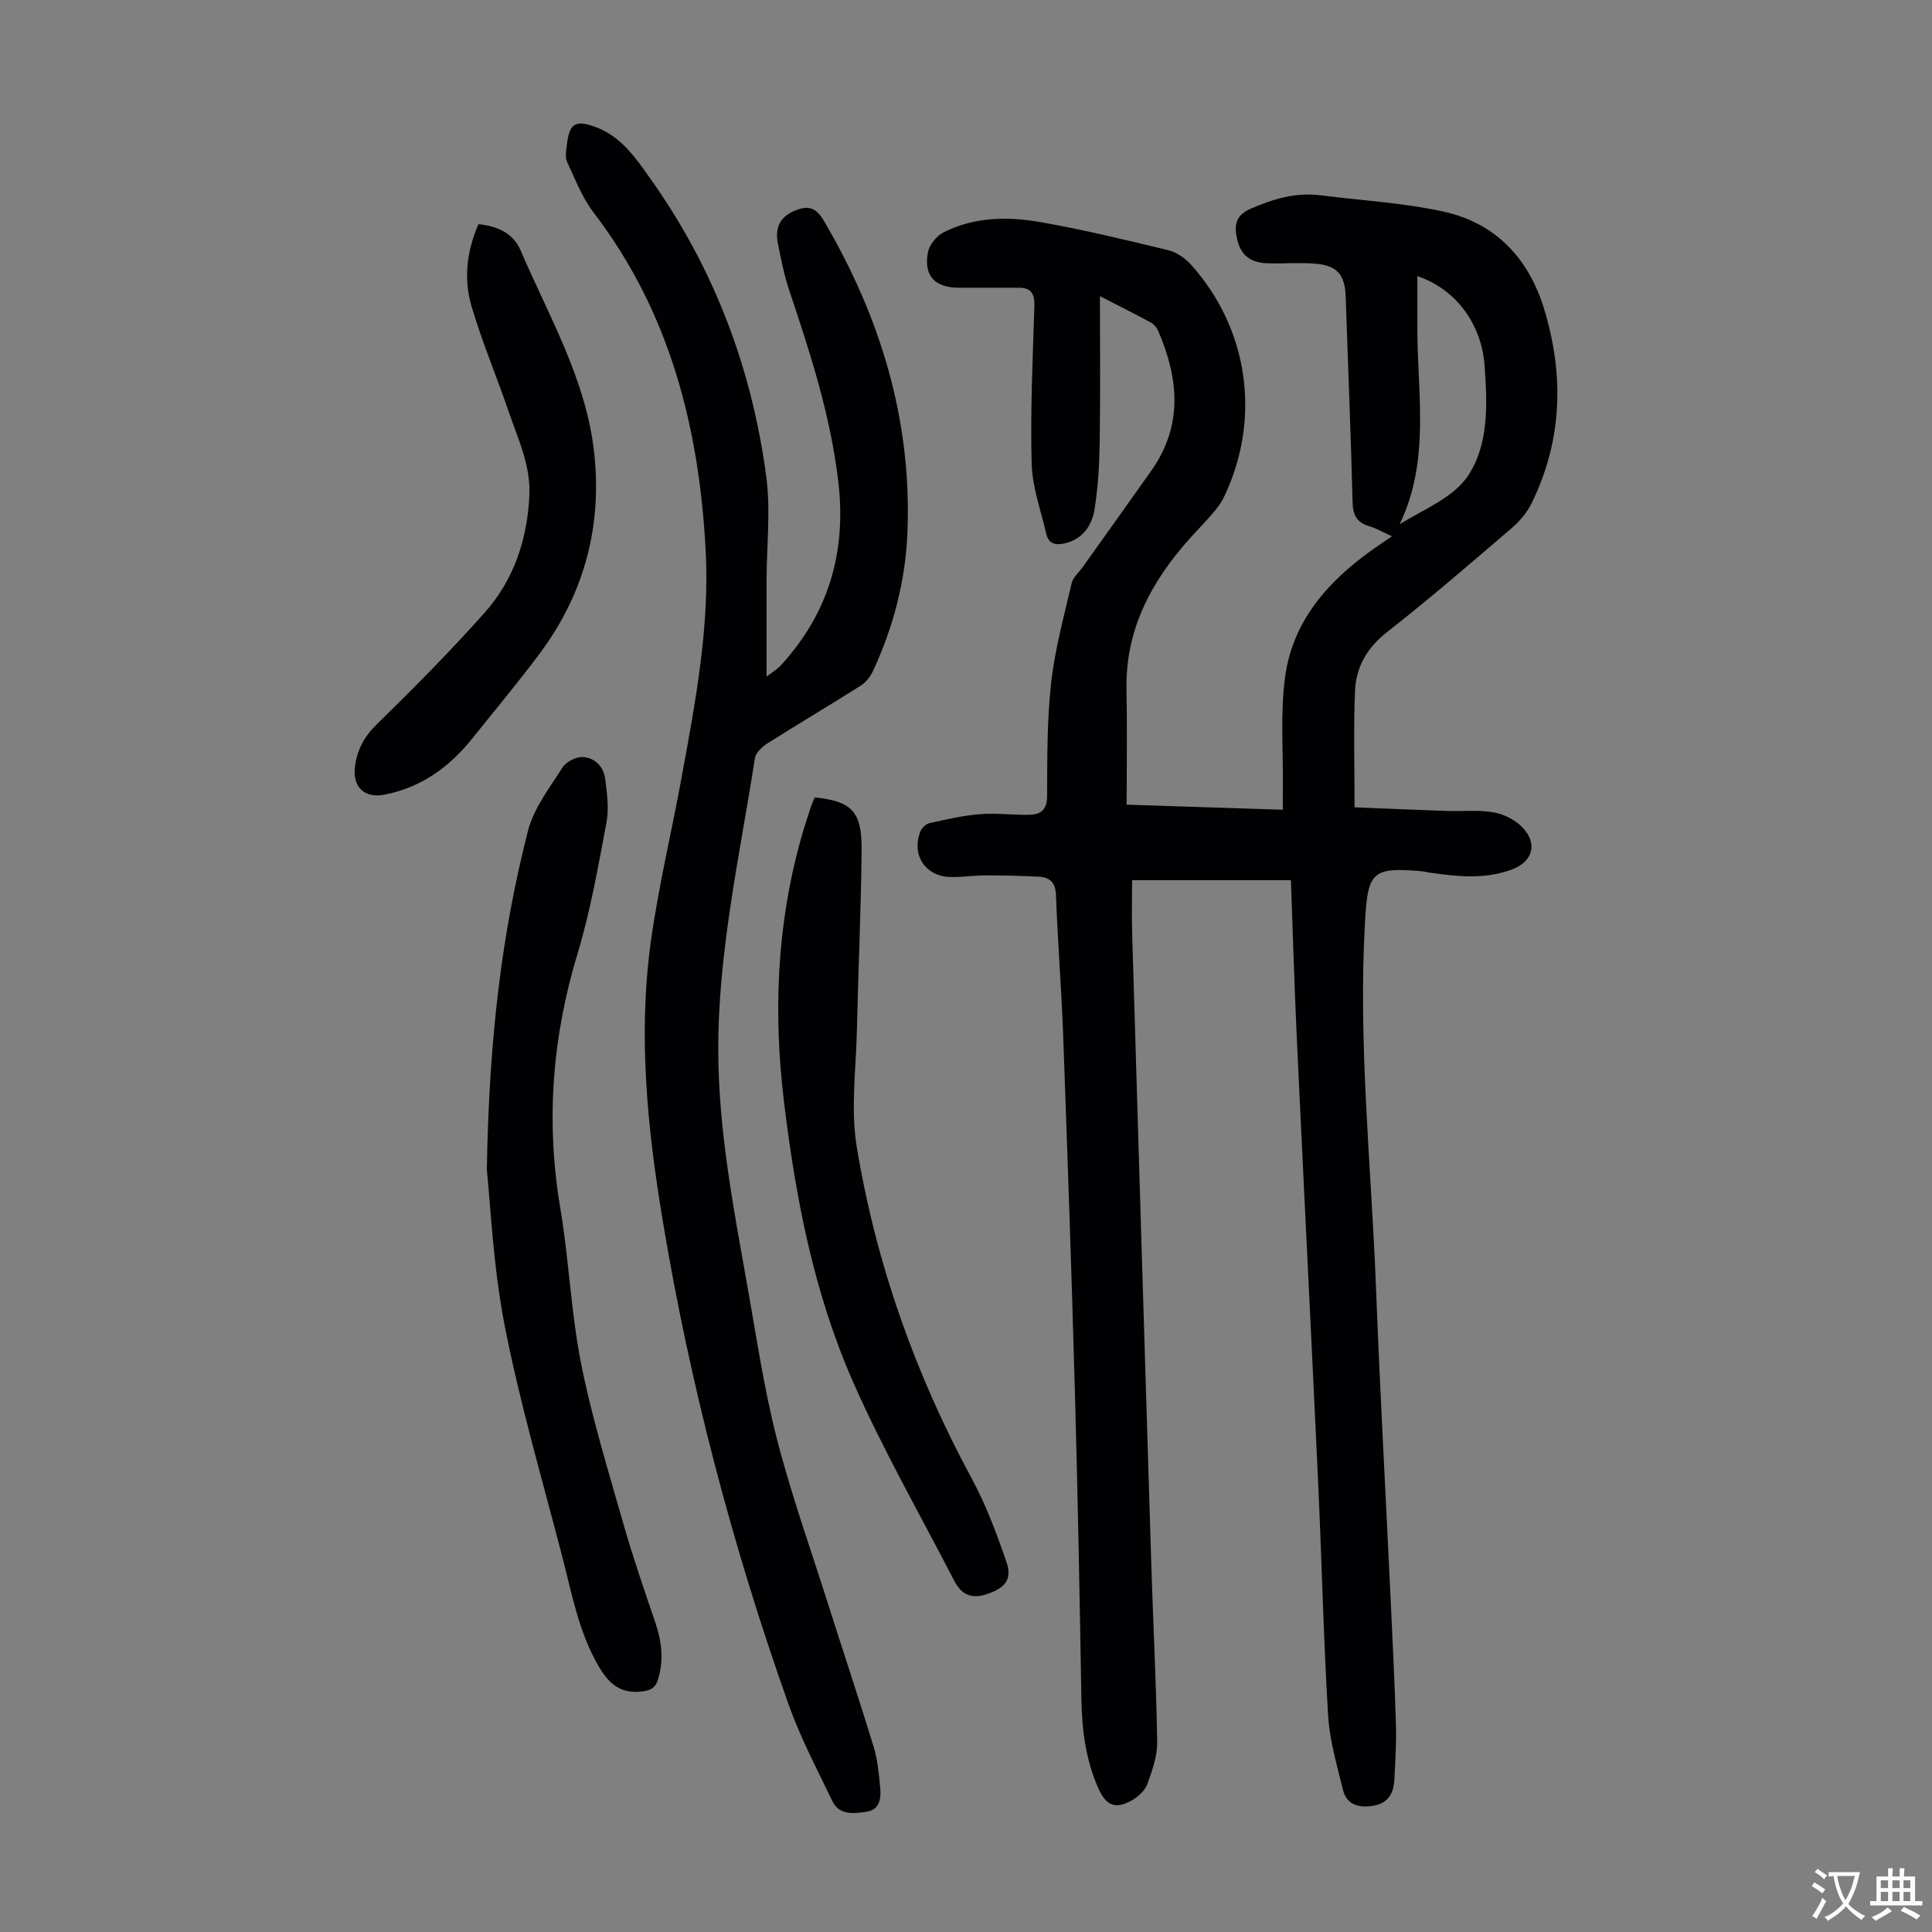
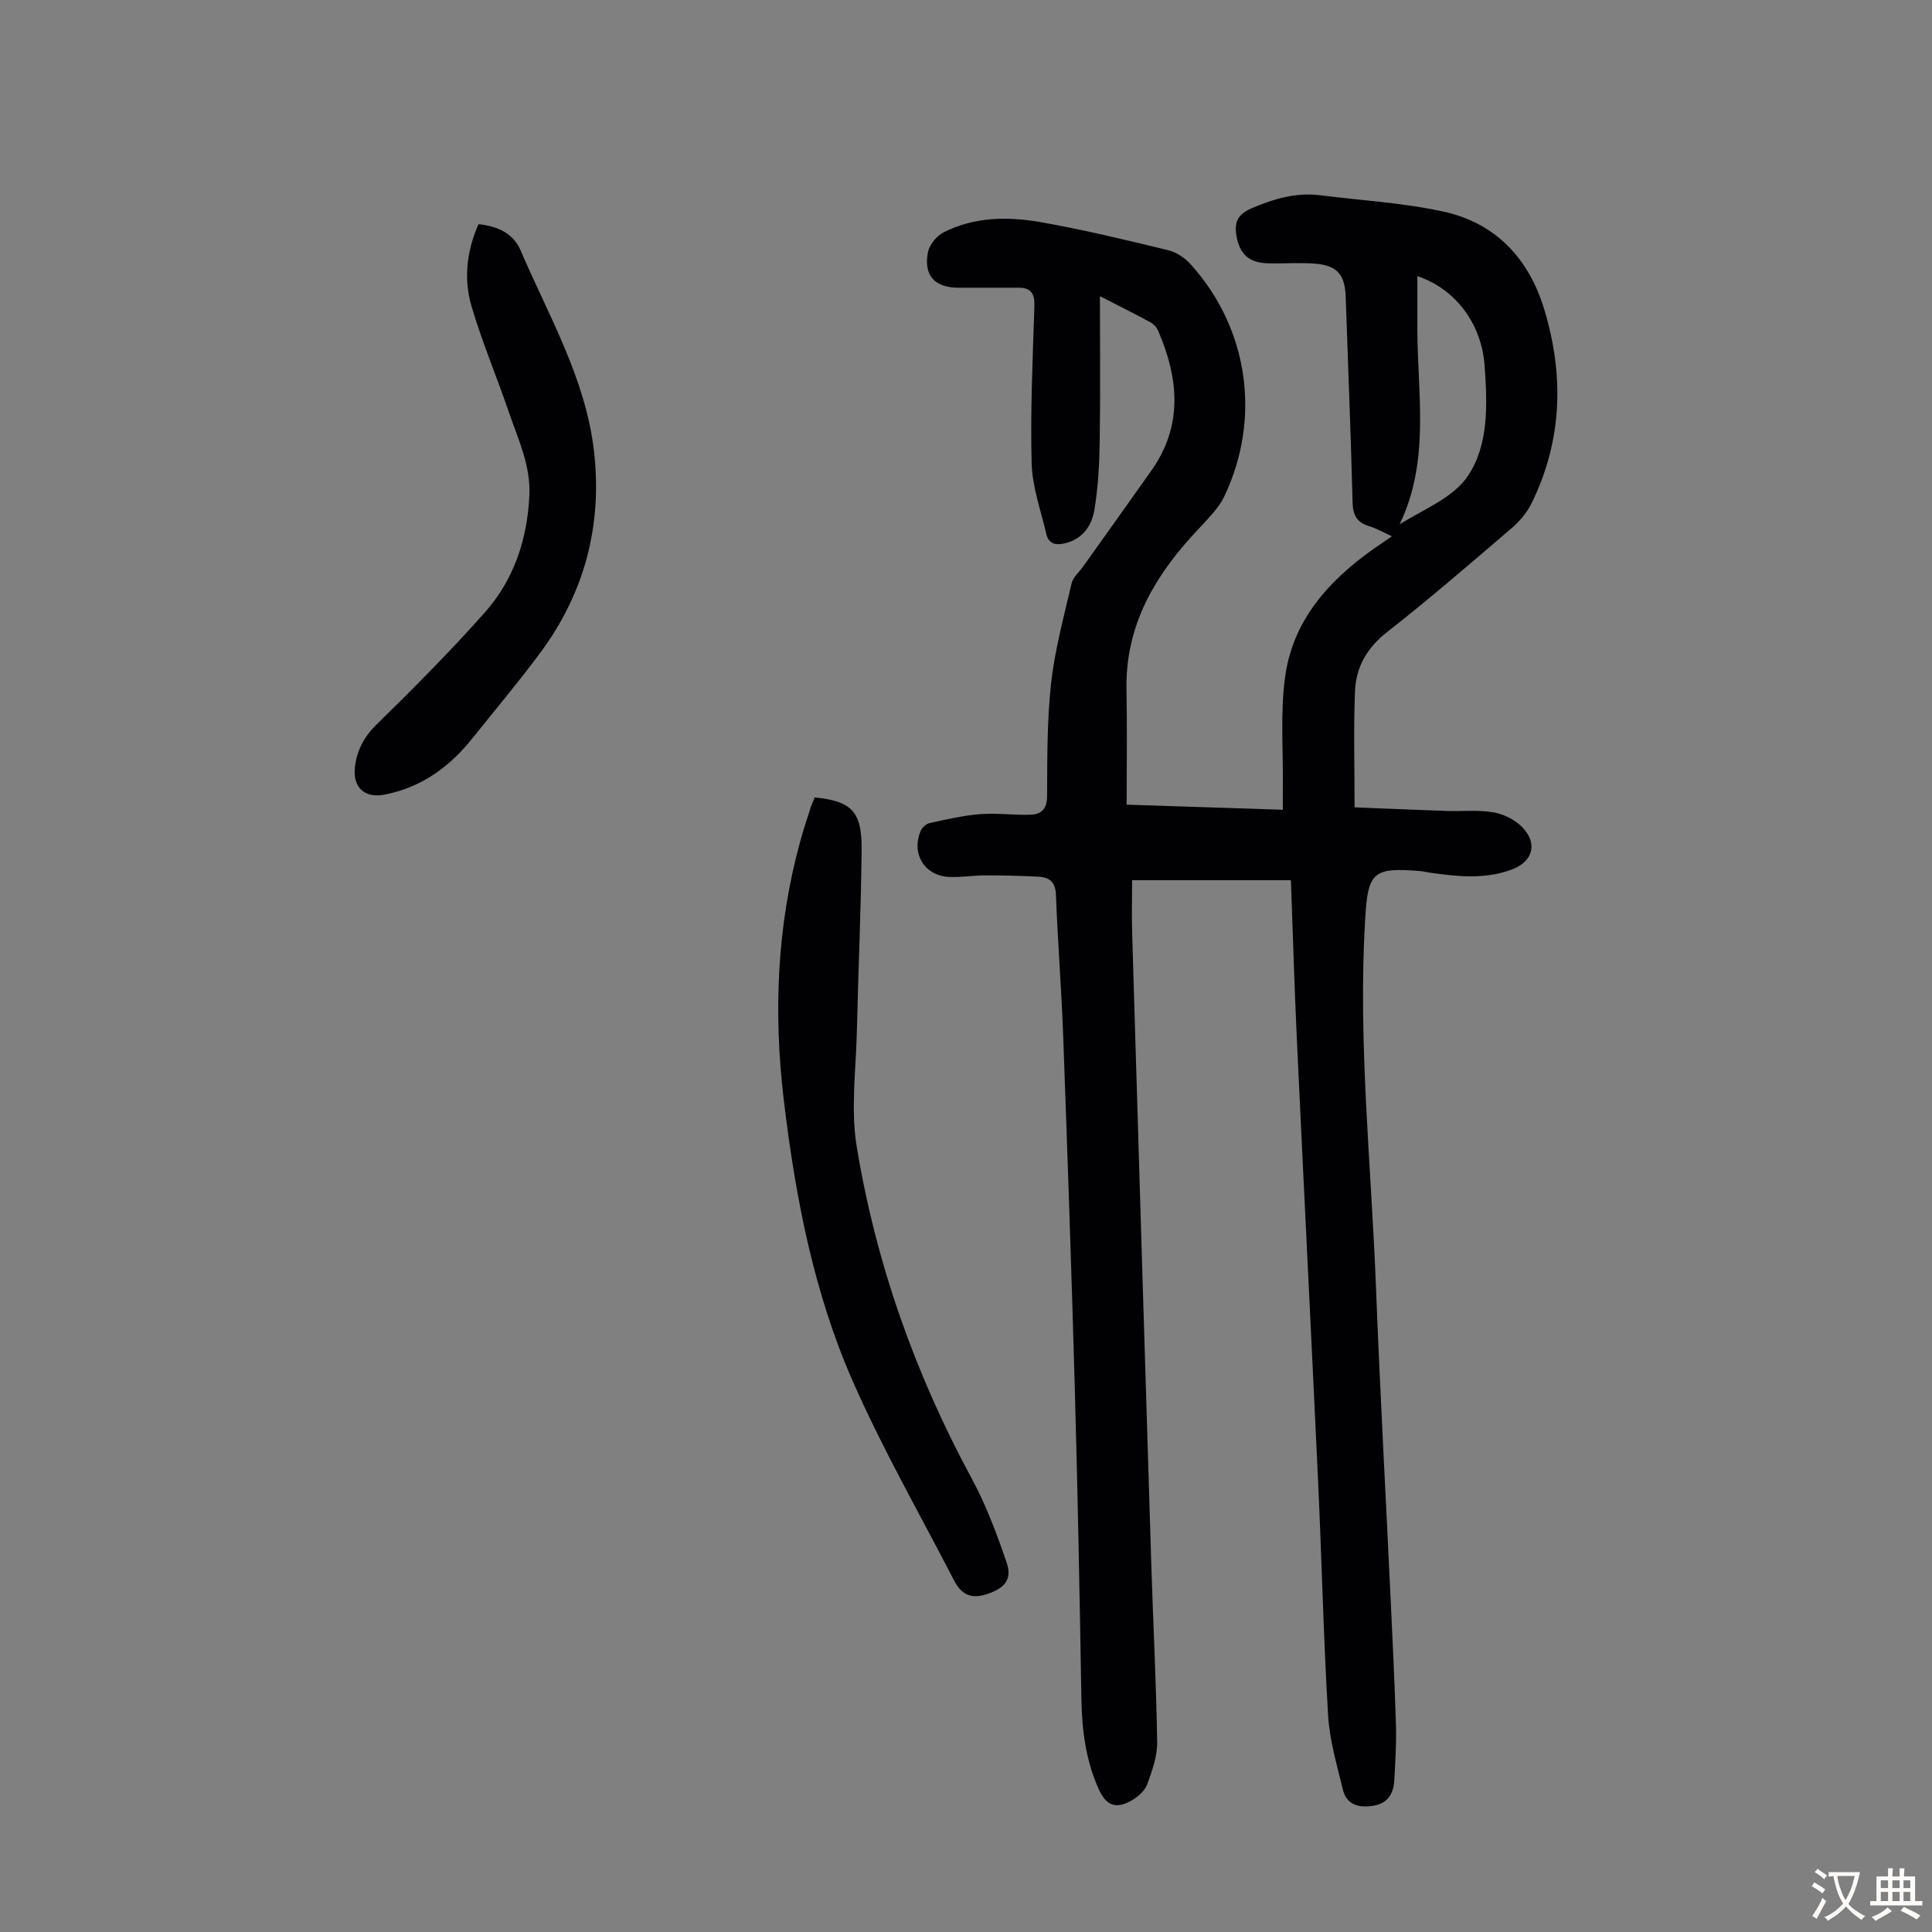
<svg xmlns="http://www.w3.org/2000/svg" enable-background="new 0 0 400 400" viewBox="0 0 400 400">
  <rect x="0" y="0" width="400" height="400" fill="#808080" stroke="none" />
  <g fill="#010103">
    <path d="m227.73 61.32c0 10.33.11 20.28-.05 30.22-.07 4.67-.33 9.39-1.09 13.99-.53 3.26-2.39 6.04-6.03 6.94-1.86.46-3.44.22-3.93-1.9-1.12-4.86-2.91-9.72-3.04-14.62-.28-10.84.22-21.71.57-32.56.08-2.51-.62-3.81-3.2-3.82-4.13 0-8.26-.01-12.39 0-4.99.02-7.39-2.46-6.45-7.35.3-1.55 1.79-3.38 3.23-4.11 6.34-3.22 13.27-3.31 20.03-2.13 8.9 1.55 17.7 3.7 26.49 5.82 1.7.41 3.46 1.61 4.65 2.93 12.02 13.31 14.66 31.98 6.9 48.16-.57 1.19-1.39 2.28-2.25 3.29-1.52 1.79-3.18 3.46-4.75 5.21-8.02 8.93-13.44 18.92-13.19 31.37.15 7.81.03 15.63.03 23.84 10.87.35 21.32.69 32.34 1.05 0-1.74-.02-3.14 0-4.54.1-7.72-.57-15.55.49-23.13 1.64-11.66 9.11-19.89 18.49-26.48 1-.7 2.02-1.38 3.61-2.47-1.82-.82-3.2-1.63-4.7-2.08-2.5-.75-3.38-2.21-3.45-4.87-.36-14.21-.95-28.42-1.43-42.63-.15-4.55-1.73-6.49-6.3-6.86-3.22-.26-6.48.01-9.71-.07-4.01-.1-5.95-1.87-6.61-5.72-.47-2.77.24-4.44 3.13-5.67 4.62-1.98 9.2-3.34 14.25-2.7 8.51 1.08 17.15 1.55 25.5 3.38 10.81 2.37 17.67 9.73 20.85 20.24 4.14 13.67 3.76 27.17-2.63 40.16-.95 1.93-2.48 3.74-4.13 5.15-8.5 7.28-16.98 14.61-25.79 21.51-4.15 3.25-6.42 7.24-6.63 12.18-.32 7.78-.09 15.58-.09 24.1 6.48.26 12.8.53 19.13.75 3.24.11 6.54-.27 9.69.3 2.15.38 4.53 1.59 6 3.17 3.18 3.41 2.01 7.06-2.28 8.66-5.57 2.07-11.23 1.46-16.91.65-.66-.1-1.32-.27-1.99-.32-9.89-.85-10.87.24-11.45 9.95-1.51 25.46 1.26 50.78 2.24 76.15.84 21.7 2.04 43.39 3.06 65.08.4 8.61.83 17.22 1.08 25.84.11 3.68-.15 7.37-.33 11.05-.14 2.84-1.27 4.94-4.41 5.44-2.99.47-5.49-.19-6.26-3.39-1.22-5.06-2.74-10.15-3.05-15.3-.96-16.19-1.32-32.42-2.08-48.63-1.42-30.53-2.97-61.05-4.4-91.58-.5-10.72-.81-21.46-1.22-32.73-11.05 0-21.84 0-32.88 0 0 3.43-.1 7.2.01 10.96 1.3 43.53 2.61 87.05 3.96 130.58.38 12.3 1.03 24.6 1.22 36.9.05 2.9-1.03 5.91-2.04 8.7-.48 1.32-1.85 2.56-3.12 3.31-3.4 1.98-5.4 1.19-6.98-2.35-2.66-5.94-3.44-12.19-3.55-18.64-.35-21.25-.76-42.51-1.35-63.76-.68-24.51-1.53-49.01-2.42-73.51-.36-9.73-1.13-19.45-1.5-29.18-.1-2.65-1.36-3.62-3.62-3.74-3.67-.19-7.35-.28-11.03-.27-2.46 0-4.92.42-7.36.33-5.16-.2-8-4.75-6-9.54.29-.7 1.17-1.48 1.9-1.63 3.45-.75 6.92-1.57 10.42-1.84 3.43-.27 6.92.23 10.38.12 2.23-.07 3.47-1.12 3.48-3.83.04-7.83-.03-15.72.84-23.48.78-6.96 2.66-13.8 4.25-20.65.28-1.21 1.49-2.2 2.27-3.29 4.74-6.65 9.49-13.29 14.2-19.96 6.62-9.35 5.7-19.11 1.43-29-.29-.66-.87-1.35-1.49-1.68-3.53-1.92-7.1-3.7-10.56-5.47zm65.72-4.15c0 3.88-.01 7.45 0 11.01.03 13.51 2.66 27.25-3.67 40.36 5.05-3.12 11.13-5.52 14.13-10 4.39-6.55 4.02-14.95 3.46-22.83-.61-8.63-5.98-15.89-13.92-18.54z" />
-     <path d="m158.71 140.08c1.11-.86 2.16-1.46 2.95-2.32 9.91-10.82 13.62-23.48 11.9-38.05-1.61-13.67-5.79-26.6-10.14-39.54-1.06-3.16-1.71-6.48-2.37-9.77-.58-2.92.23-5.32 3.18-6.64 2.65-1.18 4.52-1.15 6.29 1.86 11.72 19.93 18.27 41.21 17.36 64.5-.39 10.06-2.9 19.67-7.13 28.79-.54 1.16-1.45 2.35-2.51 3.02-6.41 4.06-12.94 7.92-19.35 11.98-1.1.7-2.42 1.92-2.59 3.06-3.14 20.2-7.69 40.21-7.59 60.85.08 16.12 3.06 31.81 5.87 47.55 1.93 10.78 3.5 21.67 6.2 32.27 2.95 11.57 6.99 22.86 10.6 34.25 3.14 9.91 6.44 19.76 9.48 29.7.84 2.74 1.11 5.69 1.38 8.57.2 2.18-.08 4.54-2.84 4.94-2.62.38-5.64.8-7.09-2.24-3.18-6.63-6.64-13.19-9.09-20.1-11.57-32.62-20.35-66-26.03-100.15-3.18-19.15-5.12-38.45-2.42-57.81 1.59-11.39 4.3-22.62 6.37-33.94 2.84-15.52 5.81-31.08 4.96-46.95-1.36-25.36-7.38-49.24-23.19-69.89-2.39-3.12-3.85-6.97-5.53-10.58-.43-.92-.16-2.22-.03-3.32.5-4.63 1.79-5.4 6.09-3.77 5.25 1.99 8.2 6.4 11.24 10.68 13.16 18.51 20.97 39.19 23.96 61.58.94 7.03.09 14.29.07 21.45-.01 6.51 0 12.99 0 20.02z" />
-     <path d="m100.79 242.19c.48-27.79 3.17-49.19 8.52-70.17 1.19-4.68 4.47-8.89 7.13-13.09.75-1.19 2.79-2.25 4.18-2.19 2.52.1 4.36 1.98 4.68 4.53.38 2.97.81 6.1.27 8.98-1.72 9.11-3.31 18.31-5.99 27.16-5.26 17.37-6.6 34.79-3.58 52.7 1.8 10.69 2.21 21.64 4.32 32.25 2.22 11.15 5.6 22.08 8.72 33.04 1.96 6.87 4.29 13.64 6.6 20.41 1.34 3.92 1.84 7.77.62 11.82-.53 1.75-1.35 2.31-3.23 2.55-4.3.56-6.75-1.32-8.86-4.82-4.31-7.16-5.72-15.24-7.77-23.11-4.12-15.89-8.76-31.7-11.91-47.78-2.44-12.58-2.96-25.52-3.7-32.28z" />
    <path d="m168.69 165.09c7.73.82 9.79 2.93 9.7 11.03-.13 12.42-.7 24.82-.98 37.24-.18 8.03-1.32 16.26-.03 24.07 3.99 24.19 12.11 47.09 23.82 68.71 2.95 5.45 5.14 11.35 7.17 17.23 1.24 3.58-.22 5.4-4.02 6.67-3.12 1.04-5.24.24-6.81-2.8-7.06-13.69-14.75-27.12-20.95-41.19-8.11-18.42-11.89-38.12-14.29-58.07-2.18-18.18-1.49-36.16 3.4-53.88.65-2.37 1.43-4.7 2.18-7.04.21-.62.5-1.22.81-1.97z" />
    <path d="m99.06 46.42c4.06.38 7.26 2 8.7 5.37 5.84 13.61 13.52 26.64 15.23 41.7 1.74 15.28-1.97 29.32-11.17 41.71-4.47 6.02-9.3 11.76-13.98 17.62-4.75 5.96-10.6 10.22-18.23 11.7-4.15.81-6.67-1.55-6.11-5.83.44-3.4 1.86-6.14 4.45-8.67 7.67-7.5 15.24-15.14 22.37-23.15 6.06-6.8 8.85-15.14 9.28-24.29.29-6.17-2.29-11.56-4.2-17.13-2.53-7.39-5.59-14.61-7.79-22.09-1.63-5.56-1.02-11.29 1.45-16.94z" />
  </g>
  <path d="m377.9 391.2c-.2.3-.4.5-.6.8-.7-.6-1.4-1-2.2-1.5.2-.3.4-.5.5-.8.6.4 1.4.8 2.3 1.5zm-1.8 6.1c-.2-.2-.5-.4-.9-.6.4-.6.8-1.2 1.2-1.9s.7-1.3.9-1.9c.3.3.5.5.8.7-.7 1.3-1.4 2.6-2 3.7zm2.2-9c-.3.3-.5.5-.6.8-.6-.6-1.3-1.1-2-1.5.3-.3.5-.5.6-.7.6.5 1.3.9 2 1.4zm.3.2v-.9h2 4.5c-.3 1.3-.6 2.5-1 3.6s-.9 2.1-1.4 3c.4.5 1 1 1.6 1.4s1.2.8 1.9 1.1c-.3.2-.5.4-.8.8-.4-.3-1-.7-1.6-1.2s-1.2-1.1-1.6-1.6c-.5.6-1.1 1.1-1.7 1.6s-1.4.9-2.1 1.4c-.1-.3-.3-.5-.7-.8.6-.2 1.2-.5 1.9-1s1.4-1.1 2-1.8c-.5-.8-.9-1.6-1.2-2.5s-.6-2-.8-3.2c-.4.1-.7.1-1 .1zm2.5 2.7c.3 1 .7 1.7 1 2.2.3-.5.6-1.1 1-2s.6-1.9.9-3h-3.2-.4c.1.9.3 1.8.7 2.8z" fill="#fcfbfa" />
  <path d="m396.5 388.5v1.5 3.6h1.5v.9c-.4 0-1 0-1.7 0h-7.9c-.5 0-.9 0-1.2 0v-.9h1.3v-3.5c0-.7 0-1.2 0-1.6h2.4c0-.8 0-1.4 0-1.7h1c0 .3-.1.8-.1 1.7h1.5c0-.8 0-1.4 0-1.7h1c0 .3-.1.9-.1 1.7zm-8.2 9.2c-.2-.3-.5-.5-.8-.8.8-.3 1.4-.6 1.9-.9s1-.7 1.4-1.1c.3.3.6.5.9.8-1.6 1-2.8 1.6-3.4 2zm2.6-6.8v-1.6h-1.5v1.6zm0 2.7v-1.9h-1.5v1.9zm2.4-2.7v-1.6h-1.5v1.6zm0 2.7v-1.9h-1.5v1.9zm.2 2 .7-.8c.4.2.9.5 1.6.8s1.3.7 1.8 1c-.3.3-.5.5-.8.8-.4-.3-1.5-1-3.3-1.8zm2-4.7v-1.6h-1.4v1.6zm0 2.7v-1.9h-1.4v1.9z" fill="#fcfbfa" />
</svg>